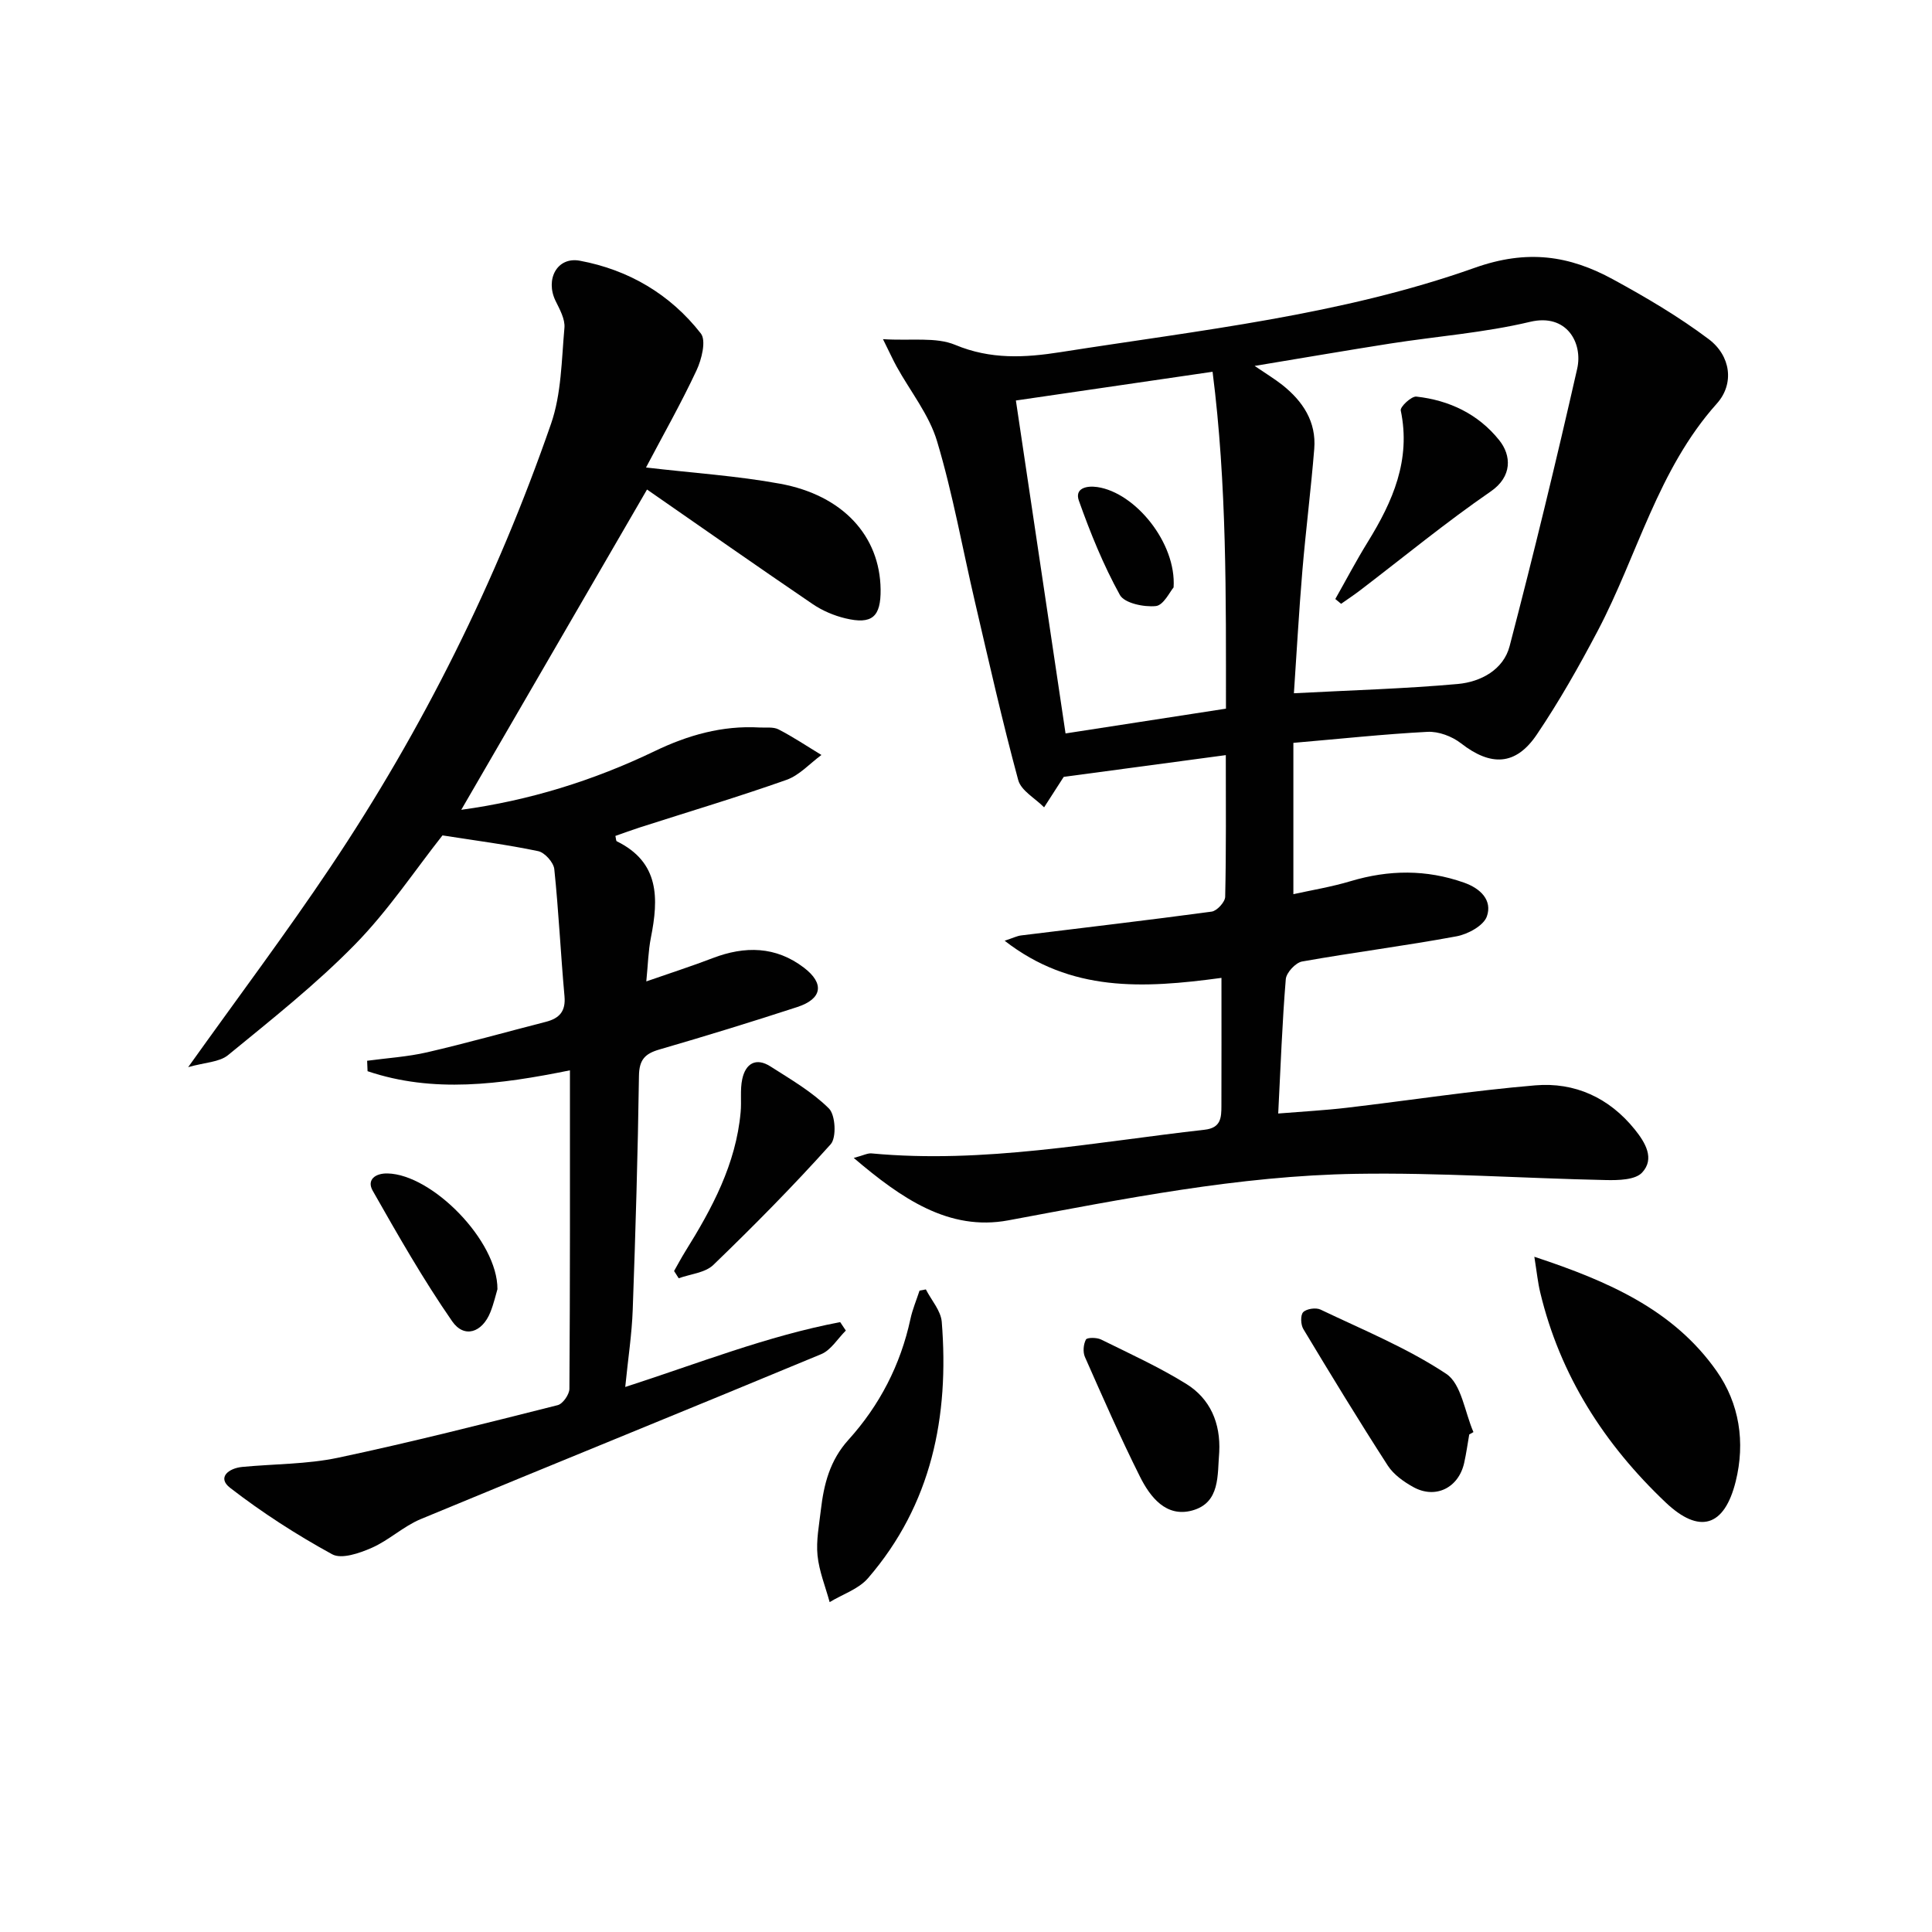
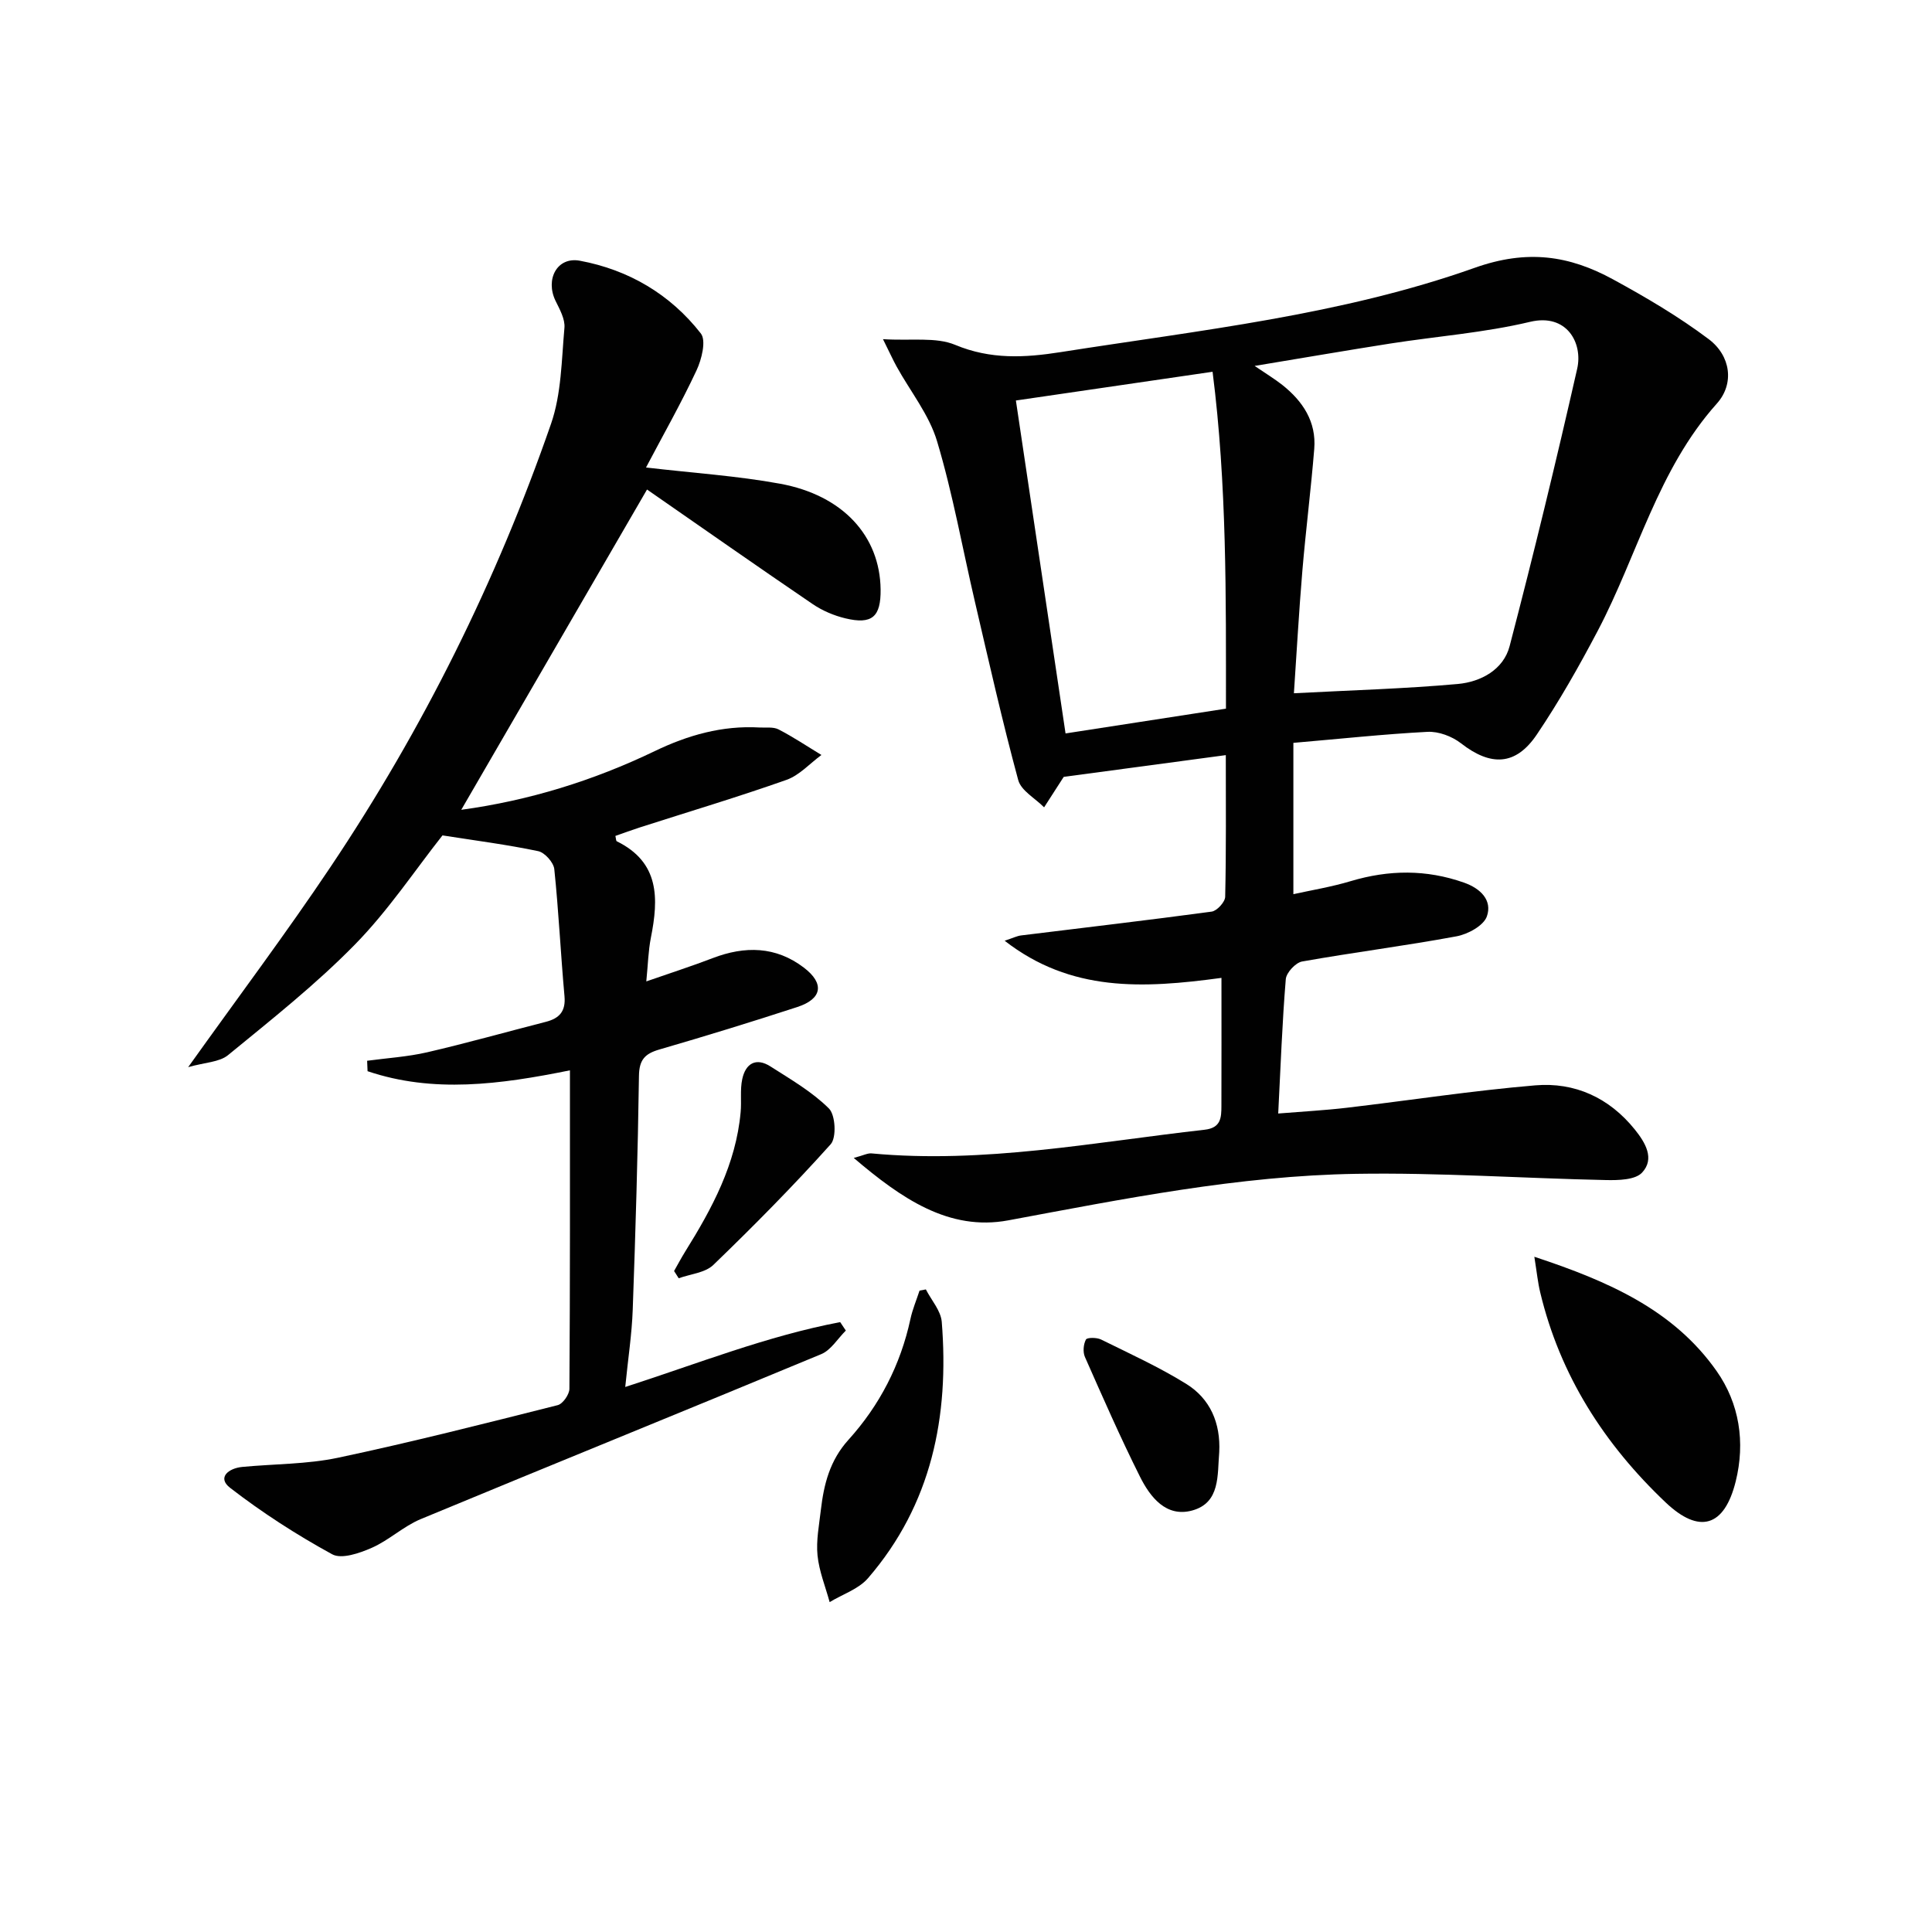
<svg xmlns="http://www.w3.org/2000/svg" enable-background="new 0 0 400 400" viewBox="0 0 400 400">
  <g fill="#010101">
    <path d="m267.78 153.8v31.33c3.7-.82 7.87-1.5 11.87-2.7 7.9-2.36 15.65-2.45 23.46.31 3.46 1.22 5.89 3.67 4.73 6.99-.67 1.92-3.94 3.7-6.31 4.13-10.61 1.97-21.33 3.32-31.95 5.21-1.34.24-3.25 2.3-3.37 3.64-.74 8.94-1.06 17.91-1.57 27.83 5.15-.42 9.69-.66 14.19-1.19 13.02-1.53 25.99-3.54 39.03-4.64 8.19-.69 15.31 2.56 20.6 9.13 2.19 2.72 4.19 6.06 1.52 8.93-1.42 1.53-4.91 1.6-7.45 1.55-17.26-.36-34.52-1.57-51.76-1.29-24.32.39-48.14 5.19-72.01 9.63-12.3 2.29-22.15-4.54-32-12.92 2-.53 2.87-1.02 3.69-.94 23.26 2.17 46.03-2.32 68.95-4.9 3.4-.38 3.47-2.51 3.48-4.91.03-8.62.01-17.23.01-26.53-16.29 2.21-31.17 2.97-44.89-7.69 1.75-.58 2.57-1 3.42-1.1 13.15-1.63 26.31-3.15 39.44-4.93 1.1-.15 2.78-1.99 2.8-3.07.22-9.64.13-19.29.13-29.33-11.25 1.51-22.15 2.97-33.53 4.5.22-.29.02-.06-.15.19-1.32 2.04-2.63 4.08-3.94 6.12-1.84-1.87-4.76-3.44-5.36-5.65-3.29-12.15-6.06-24.45-8.92-36.72-2.61-11.15-4.6-22.47-7.88-33.42-1.64-5.5-5.54-10.33-8.38-15.48-.7-1.27-1.3-2.6-2.82-5.66 5.9.37 10.95-.49 14.95 1.18 7.34 3.06 14.41 2.67 21.85 1.5 28.84-4.54 58.1-7.65 85.7-17.45 10.9-3.87 19.58-2.56 28.67 2.4 6.82 3.72 13.58 7.7 19.78 12.36 4.57 3.43 5.38 9.23 1.69 13.35-12.24 13.68-16.42 31.41-24.67 47.07-3.86 7.33-7.97 14.59-12.6 21.45-4.38 6.49-9.55 6.6-15.7 1.81-1.85-1.44-4.64-2.49-6.93-2.37-9.03.47-18.06 1.45-27.77 2.28zm-8.02-78.04c2.47 1.68 4.17 2.71 5.72 3.93 4.25 3.37 7.08 7.62 6.62 13.25-.68 8.43-1.75 16.82-2.46 25.24-.72 8.55-1.19 17.13-1.75 25.35 11.8-.62 22.91-.93 33.95-1.92 4.73-.43 9.44-2.95 10.71-7.83 4.98-19.07 9.63-38.23 13.99-57.44 1.21-5.34-2.16-11.51-9.74-9.71-9.48 2.26-19.32 2.99-28.98 4.5-9.09 1.43-18.16 2.99-28.06 4.63zm-5.94 70.96c0-23.09.21-46.37-2.77-69.75-14.32 2.09-27.66 4.04-40.72 5.95 3.5 23.45 6.88 46.14 10.28 68.93 11.14-1.72 21.91-3.38 33.21-5.13z" />
    <path d="m118 221.6c-14.5 2.94-28.31 4.77-41.9.18-.03-.72-.06-1.44-.09-2.16 4.14-.56 8.36-.82 12.41-1.75 8.24-1.91 16.39-4.21 24.59-6.31 2.8-.72 4.15-2.17 3.86-5.32-.79-8.76-1.2-17.56-2.11-26.3-.15-1.39-1.98-3.44-3.34-3.72-6.44-1.35-12.98-2.19-19.81-3.26-5.65 7.15-11.21 15.54-18.13 22.6-8.1 8.27-17.27 15.52-26.25 22.88-1.81 1.49-4.82 1.51-8.27 2.5 10.5-14.71 20.36-27.84 29.48-41.46 19.15-28.58 34.37-59.22 45.64-91.72 2.16-6.21 2.18-13.21 2.78-19.89.16-1.79-.97-3.81-1.83-5.56-2.19-4.48.32-9.21 5.02-8.33 10.11 1.88 18.72 6.95 25.05 15.06 1.15 1.47.17 5.38-.9 7.66-3.21 6.86-6.96 13.46-10.45 20.09 9.83 1.15 18.89 1.73 27.76 3.36 13.03 2.39 20.67 10.85 20.81 21.87.07 5.69-1.76 7.33-7.3 6-2.37-.57-4.77-1.59-6.78-2.96-11.41-7.76-22.71-15.68-34.28-23.71-12.55 21.63-25.41 43.81-38.46 66.31 14.03-1.91 27.35-6.04 40.08-12.16 6.85-3.3 13.97-5.32 21.65-4.88 1.33.08 2.85-.17 3.95.39 3.06 1.58 5.94 3.51 8.89 5.3-2.4 1.76-4.55 4.2-7.23 5.15-10.01 3.54-20.19 6.58-30.31 9.83-1.72.55-3.42 1.18-5.12 1.78.13.54.12 1.02.29 1.11 8.88 4.36 8.67 11.85 7.06 19.95-.54 2.73-.6 5.55-.95 9.06 5.07-1.77 9.45-3.17 13.74-4.82 6.68-2.56 13.08-2.47 18.9 1.98 4.3 3.28 3.77 6.46-1.37 8.14-9.47 3.09-19 6.02-28.57 8.8-2.97.86-4.17 2.11-4.22 5.44-.23 16.14-.71 32.28-1.29 48.42-.18 5.09-.97 10.15-1.55 16.01 15.08-4.87 29.41-10.57 44.5-13.43.39.58.78 1.17 1.17 1.75-1.68 1.66-3.07 4.04-5.09 4.88-27.6 11.48-55.31 22.69-82.91 34.15-3.59 1.49-6.58 4.38-10.15 5.95-2.52 1.11-6.25 2.4-8.19 1.34-7.37-4.03-14.5-8.63-21.14-13.76-2.73-2.12-.35-4.05 2.52-4.33 6.61-.63 13.37-.54 19.82-1.9 15.25-3.23 30.37-7.08 45.49-10.89 1.06-.27 2.42-2.22 2.42-3.39.15-21.84.11-43.65.11-65.93z" />
    <path d="m317.67 260.2c15.58 5.14 28.88 11.09 37.72 23.64 4.74 6.73 5.98 14.77 3.97 22.87-2.34 9.42-7.53 10.98-14.52 4.34-12.68-12.03-21.84-26.27-25.95-43.45-.49-2.01-.69-4.07-1.22-7.4z" />
    <path d="m191.69 266.96c1.14 2.23 3.1 4.4 3.29 6.71 1.57 19.57-2.08 37.81-15.28 53.09-1.95 2.25-5.26 3.32-7.93 4.94-.88-3.22-2.18-6.39-2.51-9.66-.31-3.09.33-6.29.69-9.42.62-5.32 1.85-10.25 5.71-14.52 6.44-7.12 10.78-15.5 12.83-24.99.43-2.01 1.25-3.94 1.89-5.9.43-.08.87-.17 1.31-.25z" />
-     <path d="m304.19 296.99c-.34 1.95-.61 3.92-1.04 5.85-1.14 5.2-5.94 7.59-10.54 5.04-1.99-1.1-4.08-2.59-5.28-4.44-6.01-9.31-11.78-18.78-17.49-28.28-.55-.91-.62-2.88-.03-3.49.7-.71 2.63-.99 3.58-.54 8.81 4.21 17.96 7.95 26.04 13.31 3.15 2.09 3.83 7.93 5.63 12.06-.29.17-.58.33-.87.49z" />
    <path d="m139.56 263.15c.76-1.34 1.49-2.71 2.3-4.02 5.57-8.93 10.51-18.11 11.48-28.86.21-2.27-.14-4.63.33-6.83.68-3.24 2.84-4.58 5.87-2.63 4.19 2.68 8.6 5.23 12.08 8.69 1.36 1.35 1.6 6.03.36 7.41-7.75 8.64-15.93 16.91-24.29 24.98-1.7 1.64-4.75 1.88-7.17 2.76-.32-.5-.64-1-.96-1.5z" />
    <path d="m252.43 300.64c-.41 4.72.27 10.48-5.59 12.09-5.4 1.48-8.7-2.76-10.82-7-4.07-8.13-7.72-16.47-11.4-24.79-.45-1.02-.31-2.62.21-3.6.24-.45 2.24-.45 3.13-.01 5.94 2.93 12 5.7 17.61 9.17 5 3.09 7.16 8.14 6.86 14.14z" />
-     <path d="m102.99 266.91c-.31 1.02-.74 2.96-1.47 4.78-1.69 4.21-5.41 5.47-7.91 1.86-6-8.66-11.24-17.86-16.45-27.03-1.27-2.24.51-3.63 3.08-3.57 9.21.19 22.81 13.94 22.75 23.96z" />
-     <path d="m276.46 124.02c2.24-3.95 4.35-7.98 6.74-11.84 5.16-8.36 8.95-16.96 6.81-27.2-.16-.75 2.22-2.99 3.24-2.87 6.81.76 12.81 3.61 17.14 9.02 2.55 3.17 2.74 7.53-1.75 10.62-9.29 6.4-18.03 13.59-27 20.44-1.29.99-2.65 1.88-3.98 2.82-.39-.33-.8-.66-1.2-.99z" />
-     <path d="m242.98 121.62c-.75.85-2.08 3.7-3.68 3.86-2.46.25-6.49-.59-7.44-2.3-3.42-6.19-6.11-12.83-8.49-19.52-.9-2.54 1.52-3.16 3.83-2.82 7.86 1.16 16.38 11.58 15.78 20.78z" />
  </g>
</svg>